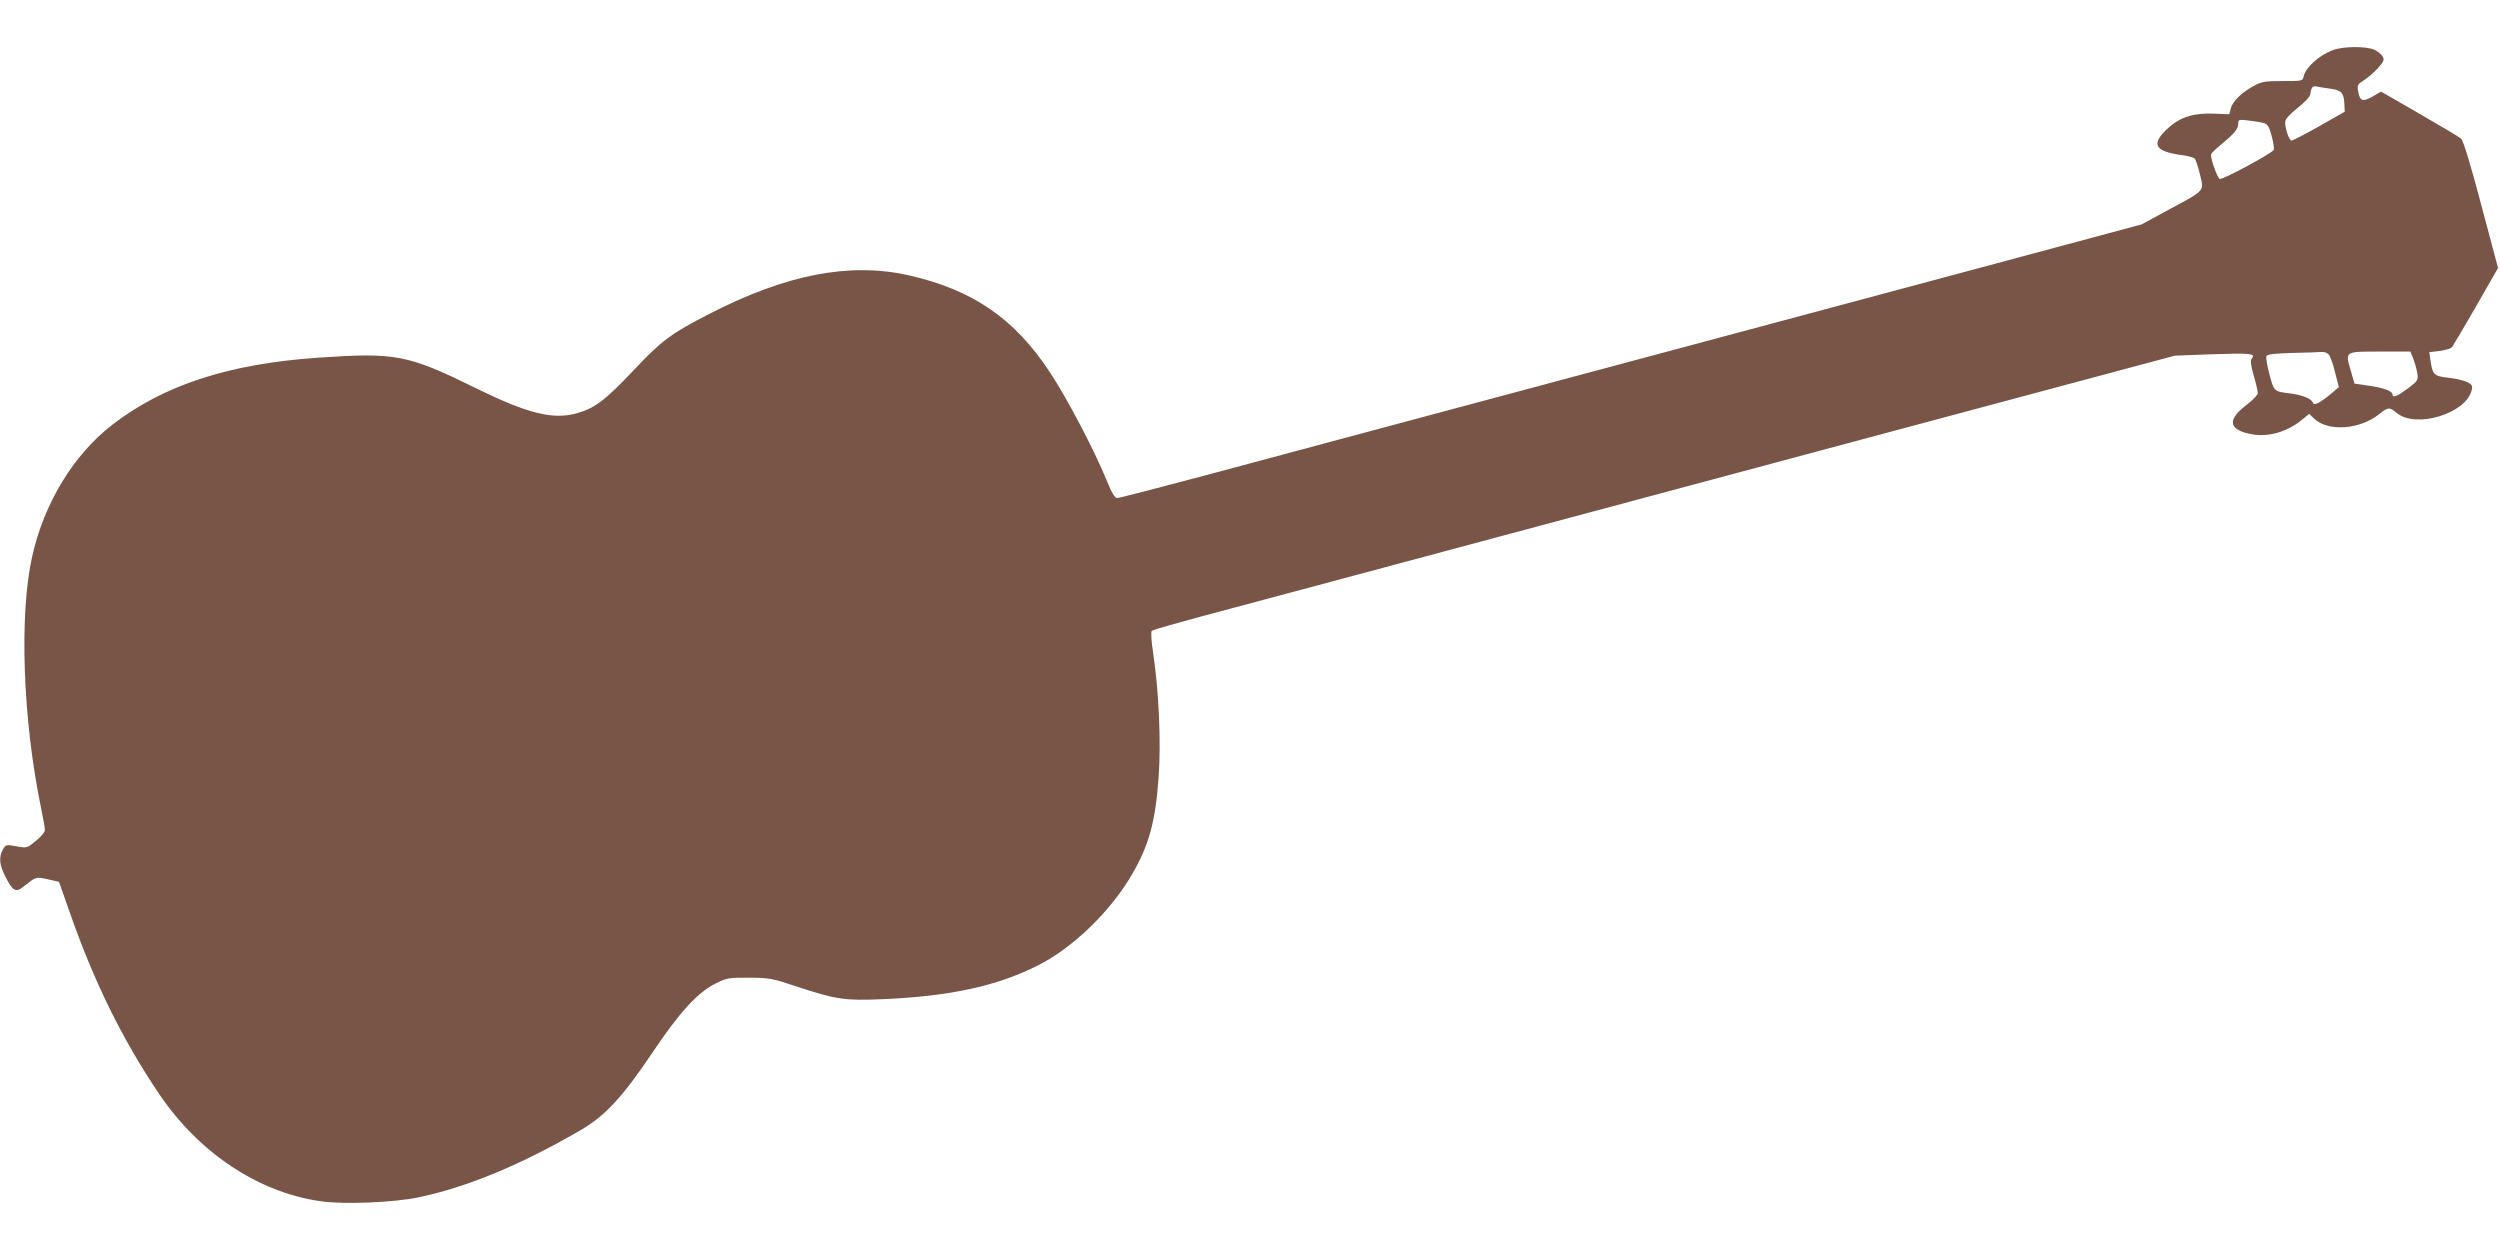
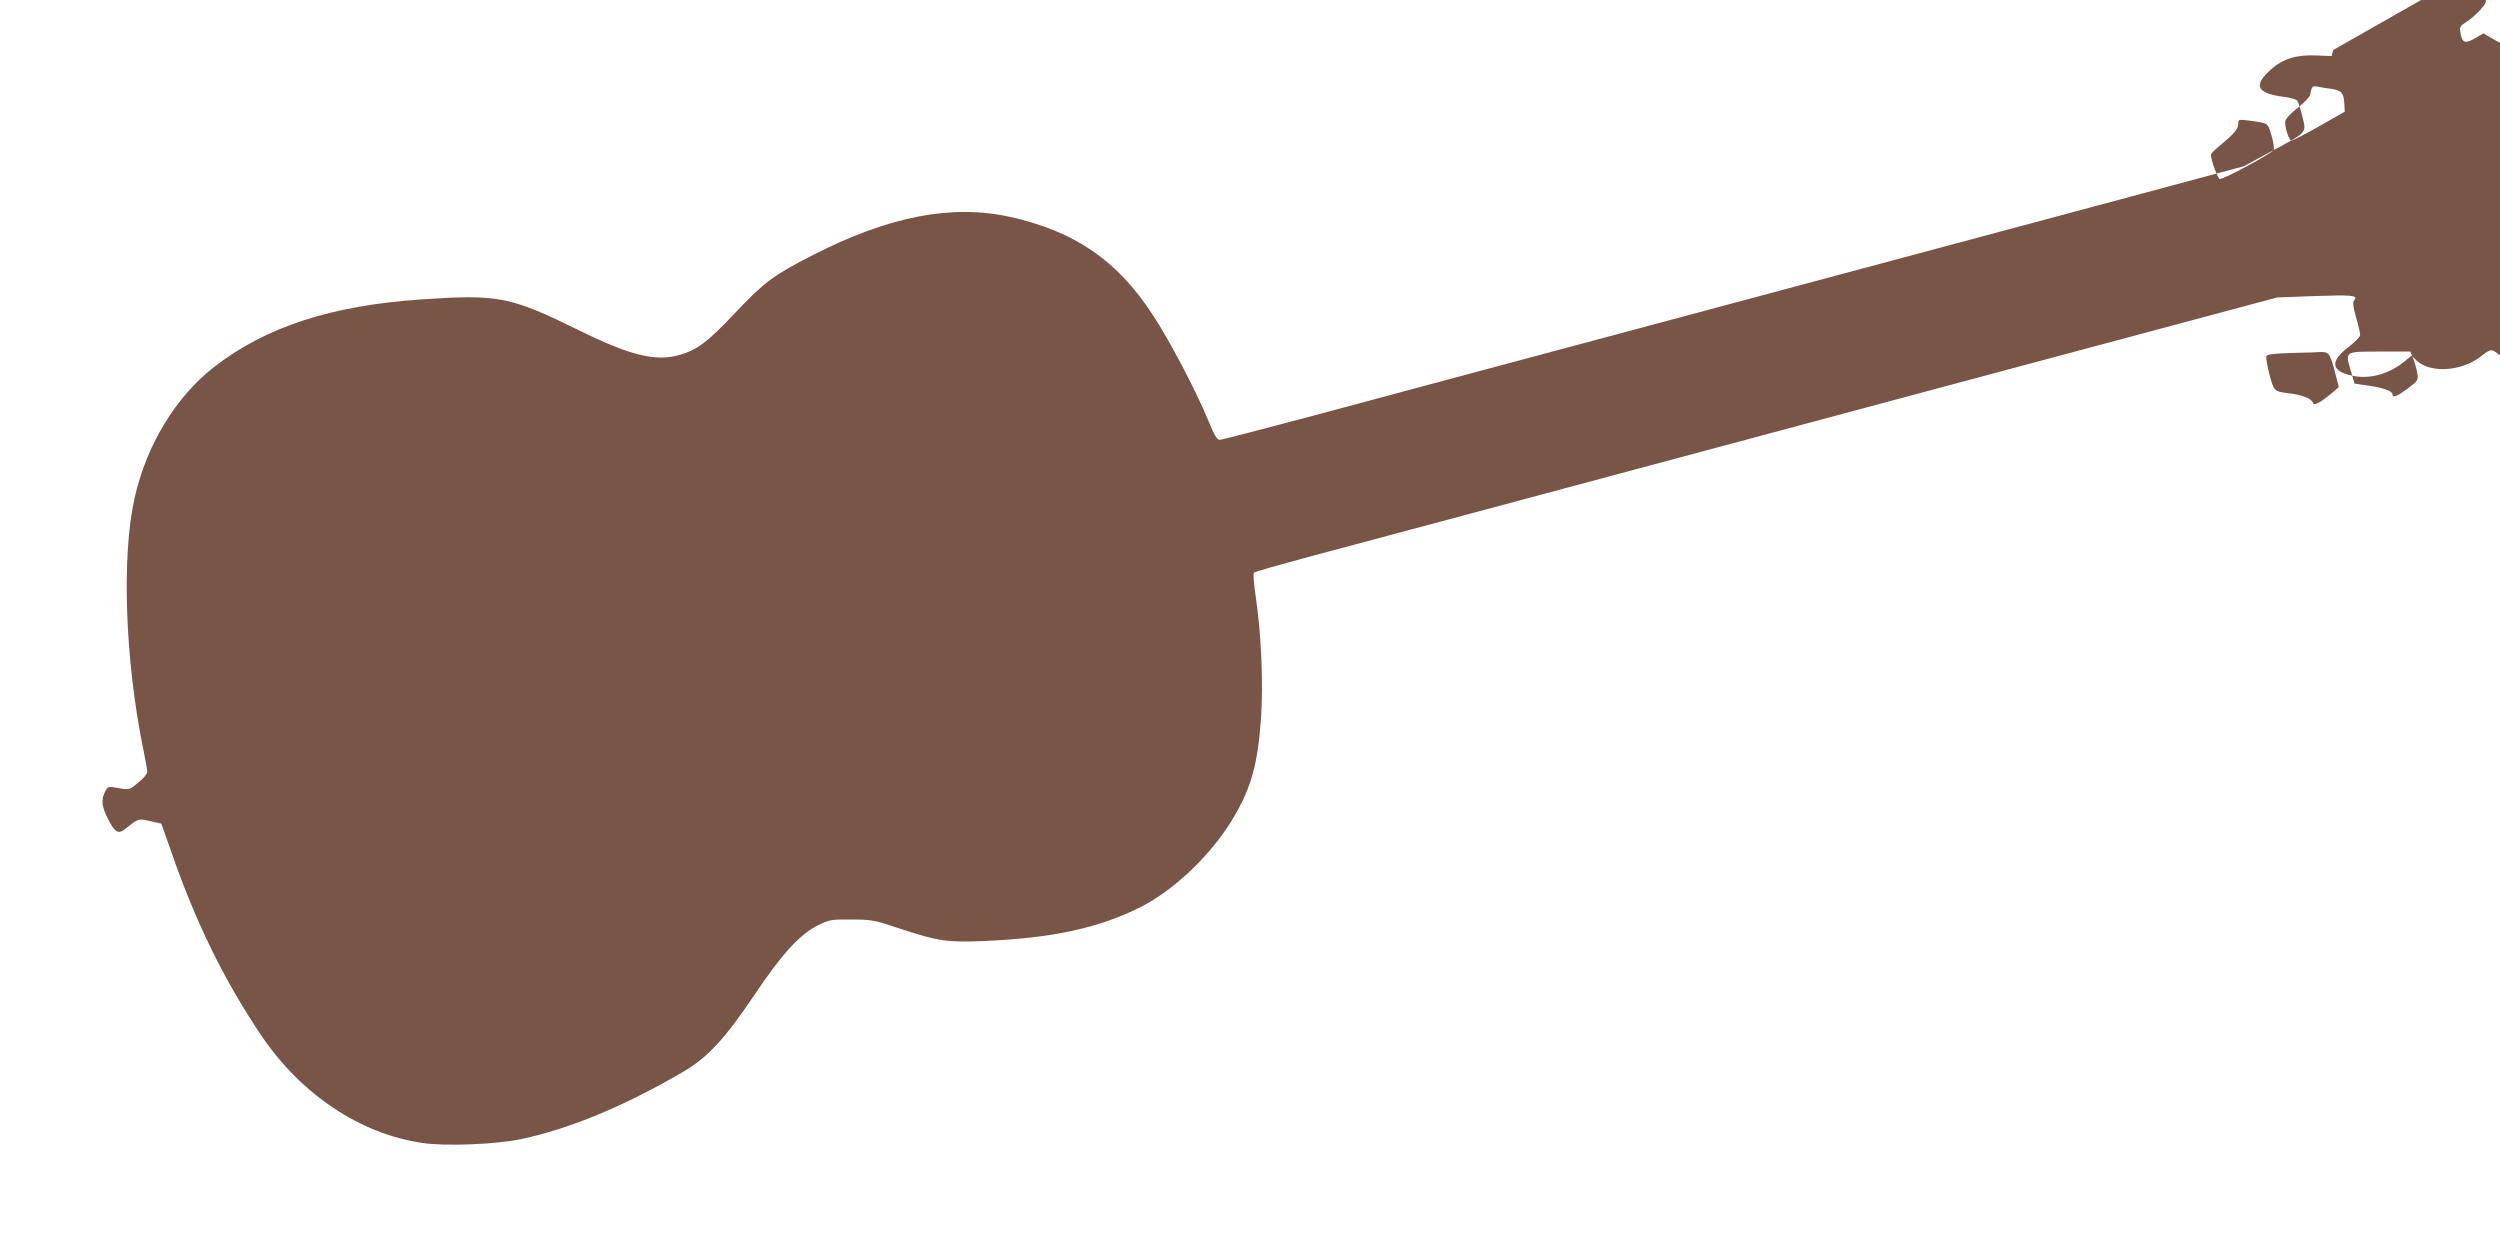
<svg xmlns="http://www.w3.org/2000/svg" version="1.0" width="1280pt" height="640pt" viewBox="0 0 1280 640" preserveAspectRatio="xMidYMid meet">
  <g transform="translate(0,640) scale(0.1,-0.1)" fill="#795548" stroke="none">
-     <path d="M11946 6144 c-70 -25 -140 -88 -151 -134 -5 -25 -7 -25 -108 -25 -87 0 -108 -3 -144 -23 -63 -33 -112 -80 -121 -116 l-8 -31 -76 3 c-102 5 -171 -16 -232 -69 -97 -86 -78 -125 71 -144 29 -4 56 -12 61 -18 5 -7 17 -43 26 -81 21 -86 29 -78 -159 -179 l-140 -76 -950 -255 c-522 -140 -1490 -399 -2150 -576 -660 -177 -1409 -377 -1664 -446 -255 -68 -471 -124 -481 -124 -12 0 -28 26 -55 93 -62 152 -200 415 -287 547 -181 278 -398 427 -728 501 -301 67 -625 4 -1018 -198 -197 -101 -244 -136 -390 -291 -144 -152 -195 -191 -286 -217 -122 -36 -254 -3 -516 126 -352 173 -412 185 -806 158 -462 -31 -798 -141 -1062 -346 -197 -154 -346 -399 -407 -671 -67 -297 -49 -832 45 -1288 11 -53 20 -104 20 -114 0 -10 -21 -35 -46 -55 -46 -38 -46 -38 -101 -28 -53 10 -54 9 -69 -18 -21 -41 -17 -77 14 -138 36 -72 53 -82 89 -53 68 54 66 54 128 40 l57 -13 53 -150 c125 -360 271 -656 459 -935 204 -302 507 -504 825 -550 119 -18 379 -7 506 20 250 53 524 167 830 345 124 73 211 166 365 395 141 210 231 308 325 355 56 28 67 30 170 29 103 0 119 -3 250 -47 195 -64 240 -71 430 -63 351 15 590 67 803 175 178 91 370 277 479 466 86 148 119 269 135 494 13 180 2 439 -28 638 -9 58 -12 109 -7 113 4 5 121 38 258 75 138 37 491 131 785 210 294 79 1359 364 2365 634 l1830 490 186 7 c197 7 230 4 209 -20 -9 -12 -7 -31 9 -89 12 -40 21 -81 21 -90 0 -9 -27 -37 -60 -62 -94 -72 -90 -121 12 -145 90 -22 191 4 272 69 l39 32 26 -25 c72 -67 233 -56 333 24 45 36 52 37 89 6 97 -82 355 -4 384 116 6 22 2 29 -23 42 -16 8 -60 18 -97 22 -73 8 -81 15 -92 95 l-5 36 53 6 c31 4 59 13 65 22 6 9 62 103 123 209 l111 194 -86 323 c-54 204 -92 330 -103 339 -9 8 -106 66 -214 128 l-196 113 -43 -25 c-50 -29 -66 -24 -74 26 -6 32 -3 37 29 57 19 12 51 39 71 61 31 35 35 44 25 61 -6 11 -26 27 -44 35 -44 18 -158 17 -209 -2z m-9 -199 c52 -8 63 -22 66 -75 l2 -42 -130 -74 c-71 -40 -135 -73 -142 -74 -12 0 -33 59 -33 95 0 14 22 39 62 71 35 27 64 58 66 69 7 42 12 47 39 41 16 -3 47 -8 70 -11z m-347 -175 c20 -5 28 -17 41 -67 9 -33 14 -65 10 -71 -12 -19 -262 -154 -276 -148 -11 4 -45 96 -45 124 0 6 24 29 53 53 67 55 87 79 87 106 0 21 3 22 53 16 28 -3 63 -9 77 -13z m332 -1184 c8 -7 23 -48 33 -91 l20 -77 -40 -34 c-57 -47 -87 -63 -93 -46 -6 20 -52 39 -112 47 -88 11 -86 9 -110 96 -12 45 -19 87 -16 95 4 10 36 14 133 17 70 1 138 4 150 5 12 1 28 -4 35 -12z m433 -20 c8 -19 17 -52 21 -74 6 -39 5 -41 -48 -81 -54 -40 -78 -50 -78 -31 0 17 -44 34 -120 45 l-75 11 -19 66 c-29 100 -33 98 149 98 l156 0 14 -34z" />
+     <path d="M11946 6144 l-8 -31 -76 3 c-102 5 -171 -16 -232 -69 -97 -86 -78 -125 71 -144 29 -4 56 -12 61 -18 5 -7 17 -43 26 -81 21 -86 29 -78 -159 -179 l-140 -76 -950 -255 c-522 -140 -1490 -399 -2150 -576 -660 -177 -1409 -377 -1664 -446 -255 -68 -471 -124 -481 -124 -12 0 -28 26 -55 93 -62 152 -200 415 -287 547 -181 278 -398 427 -728 501 -301 67 -625 4 -1018 -198 -197 -101 -244 -136 -390 -291 -144 -152 -195 -191 -286 -217 -122 -36 -254 -3 -516 126 -352 173 -412 185 -806 158 -462 -31 -798 -141 -1062 -346 -197 -154 -346 -399 -407 -671 -67 -297 -49 -832 45 -1288 11 -53 20 -104 20 -114 0 -10 -21 -35 -46 -55 -46 -38 -46 -38 -101 -28 -53 10 -54 9 -69 -18 -21 -41 -17 -77 14 -138 36 -72 53 -82 89 -53 68 54 66 54 128 40 l57 -13 53 -150 c125 -360 271 -656 459 -935 204 -302 507 -504 825 -550 119 -18 379 -7 506 20 250 53 524 167 830 345 124 73 211 166 365 395 141 210 231 308 325 355 56 28 67 30 170 29 103 0 119 -3 250 -47 195 -64 240 -71 430 -63 351 15 590 67 803 175 178 91 370 277 479 466 86 148 119 269 135 494 13 180 2 439 -28 638 -9 58 -12 109 -7 113 4 5 121 38 258 75 138 37 491 131 785 210 294 79 1359 364 2365 634 l1830 490 186 7 c197 7 230 4 209 -20 -9 -12 -7 -31 9 -89 12 -40 21 -81 21 -90 0 -9 -27 -37 -60 -62 -94 -72 -90 -121 12 -145 90 -22 191 4 272 69 l39 32 26 -25 c72 -67 233 -56 333 24 45 36 52 37 89 6 97 -82 355 -4 384 116 6 22 2 29 -23 42 -16 8 -60 18 -97 22 -73 8 -81 15 -92 95 l-5 36 53 6 c31 4 59 13 65 22 6 9 62 103 123 209 l111 194 -86 323 c-54 204 -92 330 -103 339 -9 8 -106 66 -214 128 l-196 113 -43 -25 c-50 -29 -66 -24 -74 26 -6 32 -3 37 29 57 19 12 51 39 71 61 31 35 35 44 25 61 -6 11 -26 27 -44 35 -44 18 -158 17 -209 -2z m-9 -199 c52 -8 63 -22 66 -75 l2 -42 -130 -74 c-71 -40 -135 -73 -142 -74 -12 0 -33 59 -33 95 0 14 22 39 62 71 35 27 64 58 66 69 7 42 12 47 39 41 16 -3 47 -8 70 -11z m-347 -175 c20 -5 28 -17 41 -67 9 -33 14 -65 10 -71 -12 -19 -262 -154 -276 -148 -11 4 -45 96 -45 124 0 6 24 29 53 53 67 55 87 79 87 106 0 21 3 22 53 16 28 -3 63 -9 77 -13z m332 -1184 c8 -7 23 -48 33 -91 l20 -77 -40 -34 c-57 -47 -87 -63 -93 -46 -6 20 -52 39 -112 47 -88 11 -86 9 -110 96 -12 45 -19 87 -16 95 4 10 36 14 133 17 70 1 138 4 150 5 12 1 28 -4 35 -12z m433 -20 c8 -19 17 -52 21 -74 6 -39 5 -41 -48 -81 -54 -40 -78 -50 -78 -31 0 17 -44 34 -120 45 l-75 11 -19 66 c-29 100 -33 98 149 98 l156 0 14 -34z" />
  </g>
</svg>